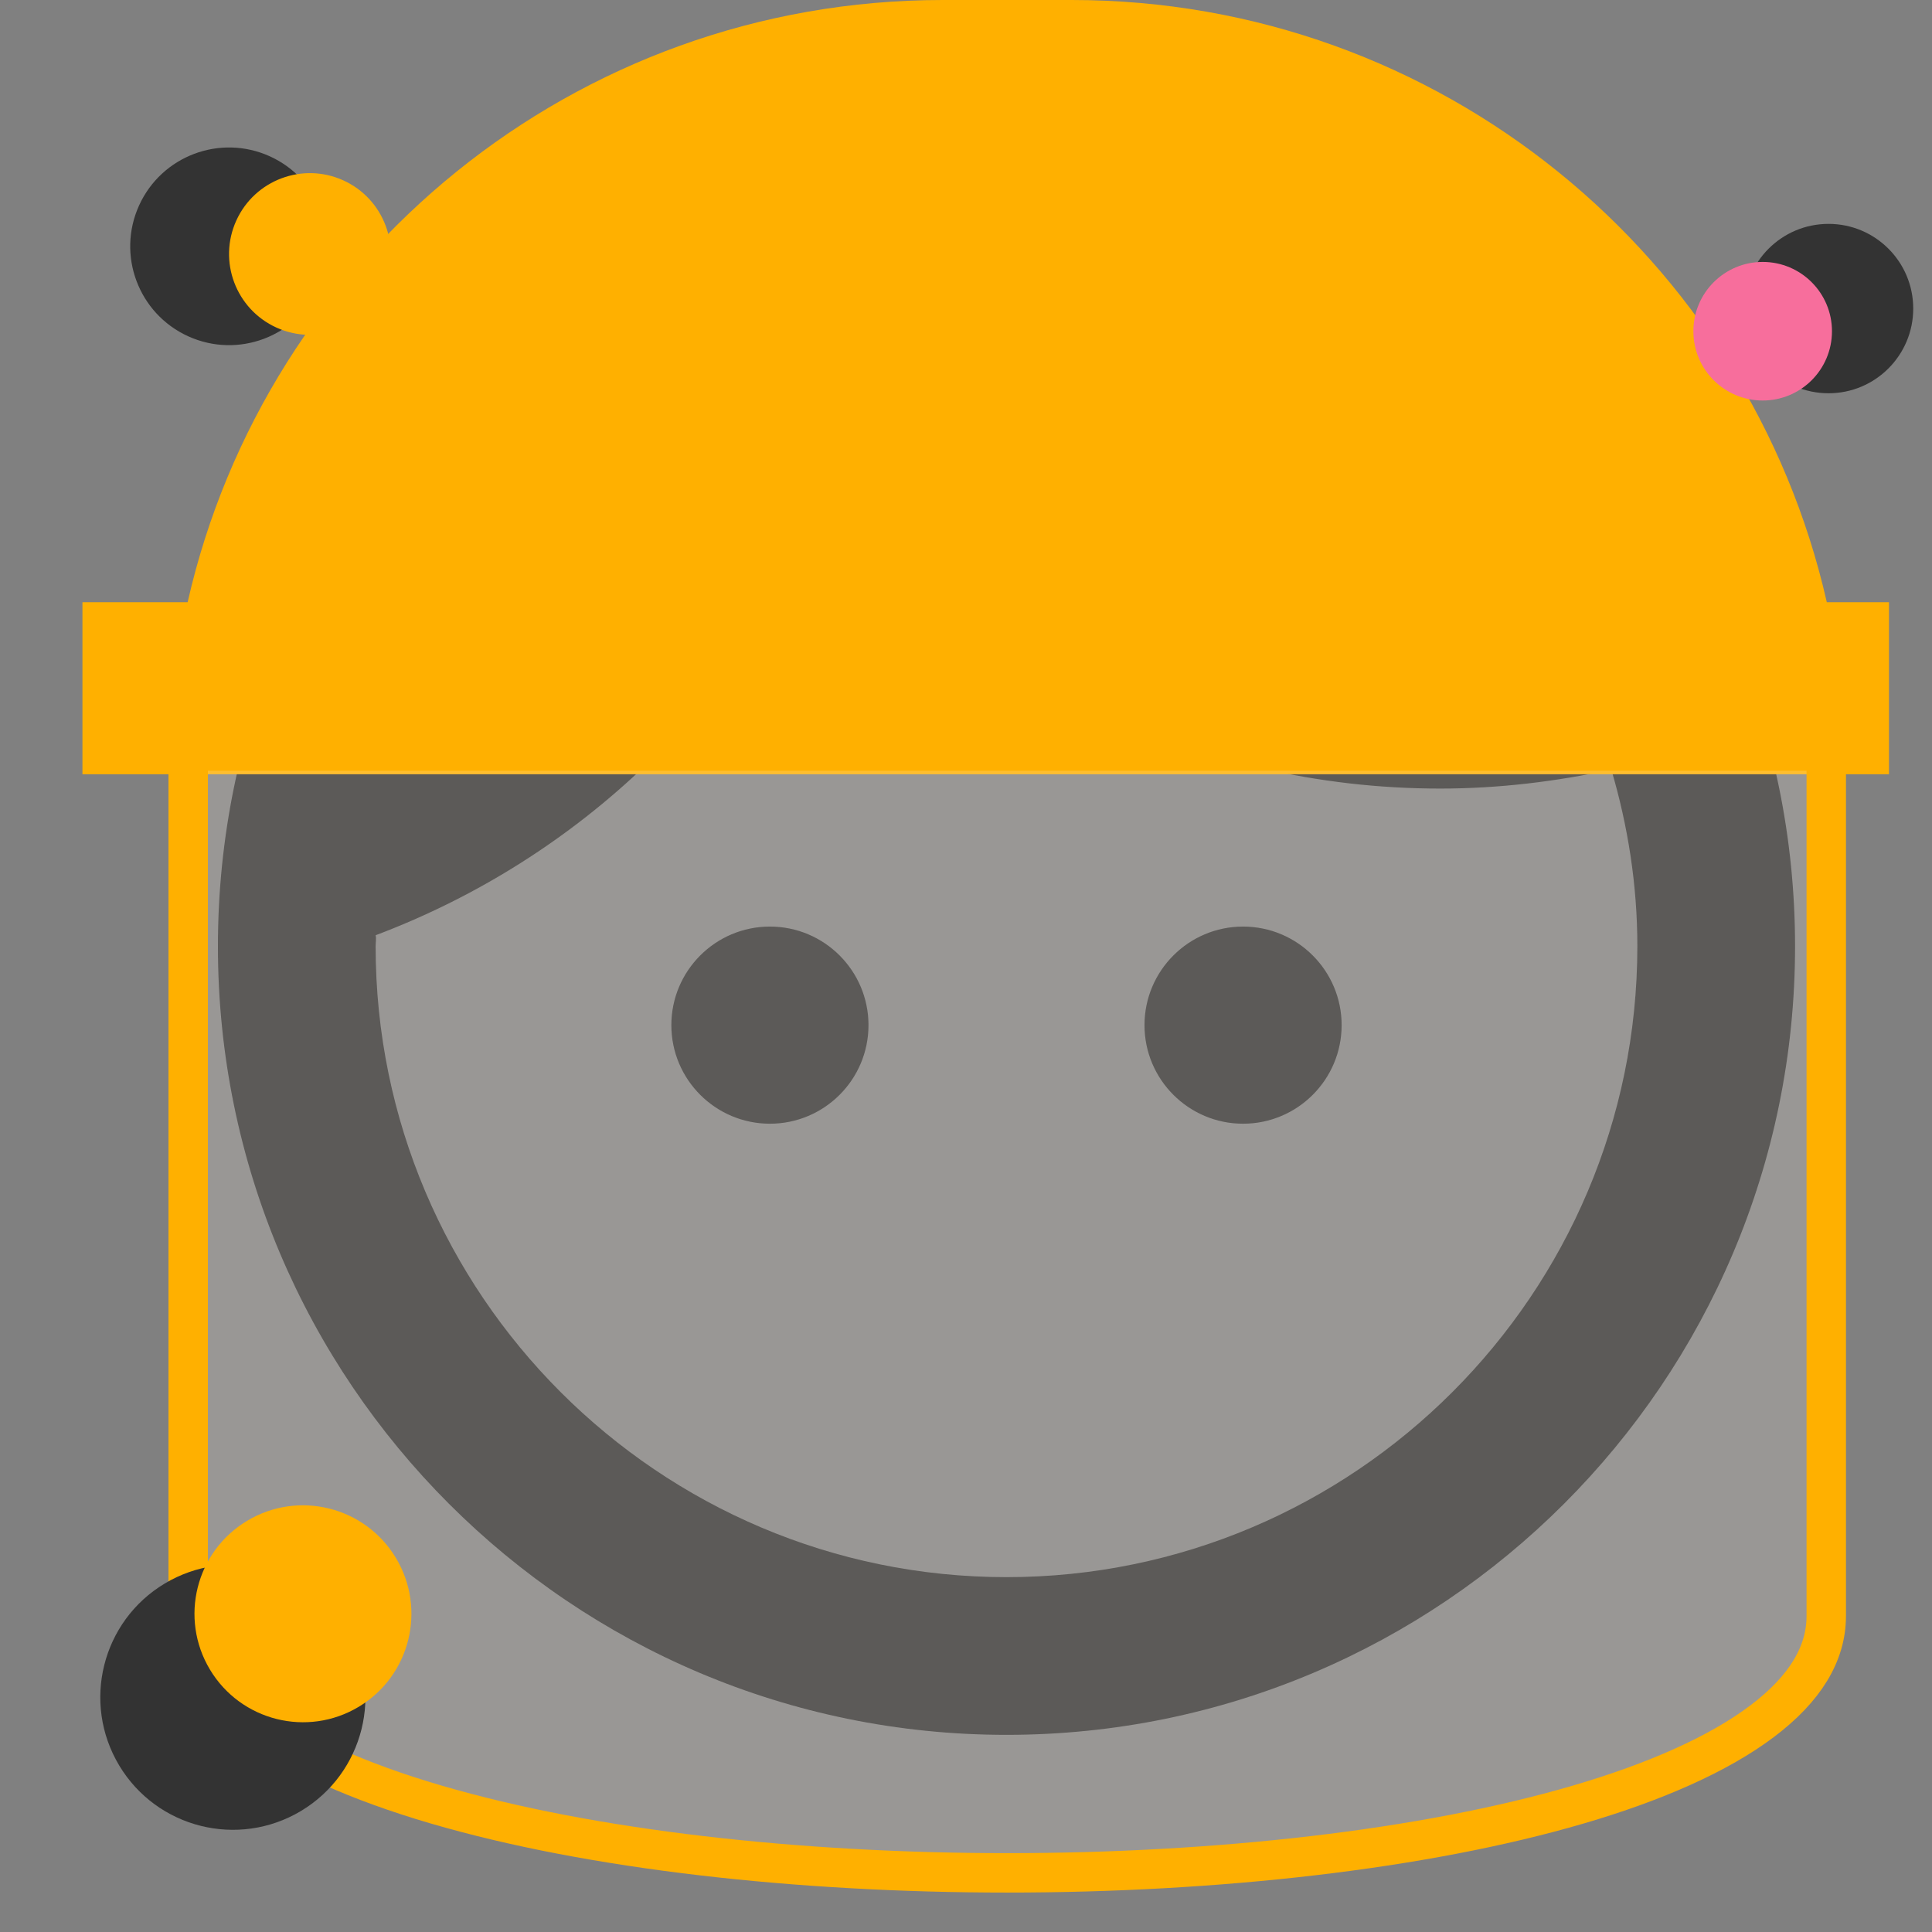
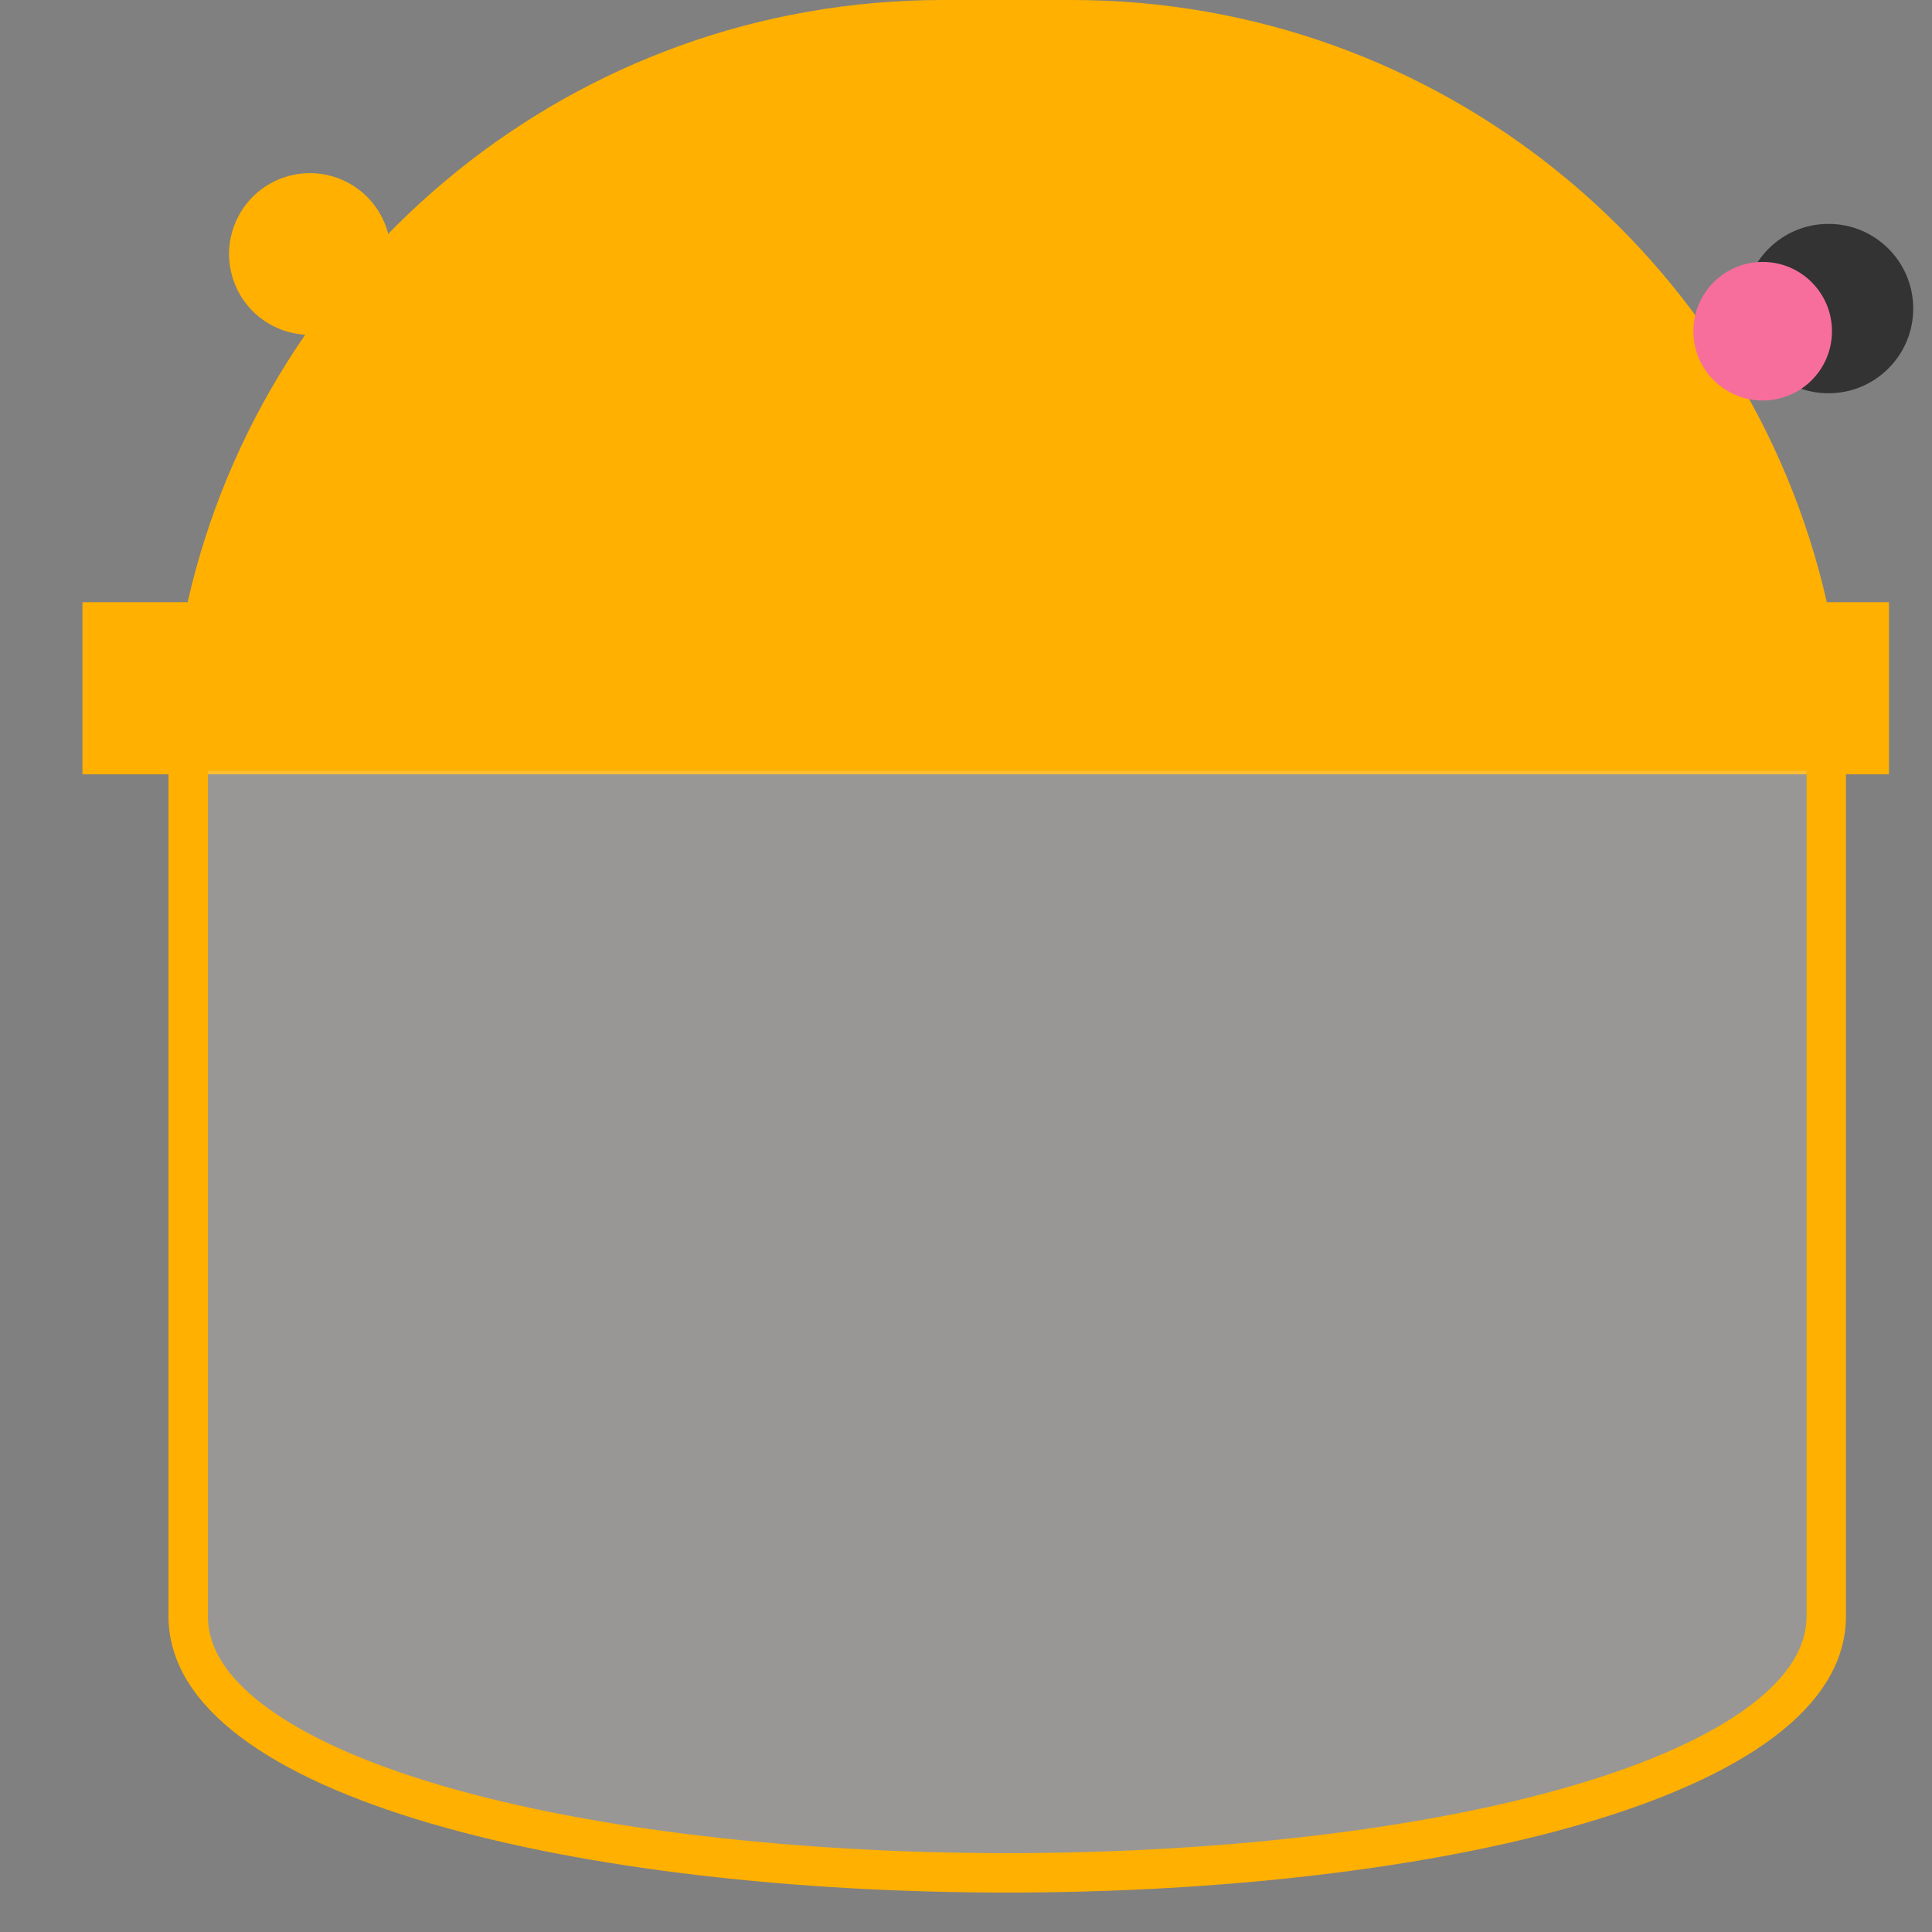
<svg xmlns="http://www.w3.org/2000/svg" width="49" height="49" viewBox="0 0 49 49" fill="none">
  <rect x="0" y="0" width="49" height="49" fill="#808080" stroke="none" />
-   <path d="M22.027 26C22.027 27.38 20.907 28.5 19.527 28.5C18.147 28.5 17.027 27.38 17.027 26C17.027 24.62 18.147 23.5 19.527 23.5C20.907 23.5 22.027 24.62 22.027 26ZM31.527 23.5C30.147 23.5 29.027 24.62 29.027 26C29.027 27.38 30.147 28.5 31.527 28.5C32.907 28.5 34.027 27.38 34.027 26C34.027 24.62 32.907 23.5 31.527 23.5ZM45.527 24C45.527 35.04 36.567 44 25.527 44C14.487 44 5.527 35.04 5.527 24C5.527 12.96 14.487 4 25.527 4C36.567 4 45.527 12.96 45.527 24ZM41.527 24C41.527 22.44 41.287 20.94 40.867 19.52C39.467 19.82 38.027 20 36.527 20C30.267 20 24.687 17.12 21.007 12.62C18.907 17.74 14.727 21.76 9.527 23.72C9.547 23.8 9.527 23.9 9.527 24C9.527 32.82 16.707 40 25.527 40C34.347 40 41.527 32.82 41.527 24Z" fill="#333333" />
  <path fill-rule="evenodd" clip-rule="evenodd" d="M23.909 0C14.564 0 6.744 6.528 4.759 15.273H2.091V19.636H4.273H46.818H47.909V15.273H46.332C44.347 6.528 36.527 0 27.182 0H23.909Z" fill="#FFB000" />
  <path d="M4.773 19.046H46.318V19.058V19.074V19.091V19.109V19.126V19.144V19.162V19.18V19.199V19.218V19.236V19.256V19.275V19.295V19.315V19.335V19.356V19.377V19.397V19.419V19.44V19.462V19.484V19.506V19.528V19.551V19.574V19.597V19.62V19.644V19.668V19.692V19.716V19.74V19.765V19.79V19.815V19.841V19.866V19.892V19.918V19.945V19.971V19.998V20.025V20.052V20.079V20.107V20.135V20.163V20.191V20.22V20.248V20.277V20.307V20.336V20.366V20.395V20.425V20.456V20.486V20.517V20.548V20.579V20.61V20.641V20.673V20.705V20.737V20.769V20.802V20.834V20.867V20.901V20.934V20.967V21.001V21.035V21.069V21.103V21.138V21.172V21.207V21.242V21.277V21.313V21.349V21.384V21.42V21.457V21.493V21.53V21.566V21.603V21.64V21.678V21.715V21.753V21.791V21.829V21.867V21.905V21.944V21.983V22.022V22.061V22.1V22.14V22.179V22.219V22.259V22.299V22.339V22.38V22.421V22.461V22.502V22.544V22.585V22.626V22.668V22.71V22.752V22.794V22.836V22.879V22.922V22.964V23.007V23.05V23.094V23.137V23.181V23.224V23.268V23.312V23.357V23.401V23.445V23.49V23.535V23.58V23.625V23.67V23.715V23.761V23.807V23.852V23.898V23.945V23.991V24.037V24.084V24.131V24.177V24.224V24.271V24.319V24.366V24.413V24.461V24.509V24.557V24.605V24.653V24.701V24.75V24.798V24.847V24.896V24.945V24.994V25.043V25.092V25.142V25.192V25.241V25.291V25.341V25.391V25.441V25.491V25.542V25.592V25.643V25.694V25.745V25.796V25.847V25.898V25.949V26.001V26.052V26.104V26.156V26.208V26.26V26.312V26.364V26.416V26.469V26.521V26.574V26.627V26.68V26.732V26.785V26.839V26.892V26.945V26.999V27.052V27.106V27.159V27.213V27.267V27.321V27.375V27.429V27.484V27.538V27.593V27.647V27.702V27.756V27.811V27.866V27.921V27.976V28.031V28.086V28.142V28.197V28.253V28.308V28.364V28.419V28.475V28.531V28.587V28.643V28.699V28.755V28.811V28.867V28.924V28.98V29.037V29.093V29.15V29.207V29.264V29.32V29.377V29.434V29.491V29.548V29.605V29.663V29.72V29.777V29.835V29.892V29.95V30.007V30.065V30.122V30.18V30.238V30.296V30.354V30.412V30.47V30.527V30.586V30.644V30.702V30.76V30.818V30.877V30.935V30.994V31.052V31.11V31.169V31.228V31.286V31.345V31.404V31.462V31.521V31.58V31.639V31.698V31.756V31.815V31.874V31.933V31.992V32.051V32.111V32.17V32.229V32.288V32.347V32.406V32.466V32.525V32.584V32.644V32.703V32.762V32.822V32.881V32.941V33V33.059V33.119V33.178V33.238V33.297V33.357V33.417V33.476V33.536V33.595V33.655V33.715V33.774V33.834V33.893V33.953V34.013V34.072V34.132V34.192V34.251V34.311V34.371V34.43V34.49V34.55V34.609V34.669V34.728V34.788V34.848V34.907V34.967V35.027V35.086V35.146V35.206V35.265V35.325V35.384V35.444V35.503V35.563V35.622V35.682V35.741V35.801V35.86V35.92V35.979V36.038V36.098V36.157V36.216V36.276V36.335V36.394V36.453V36.513V36.572V36.631V36.69V36.749V36.808V36.867V36.926V36.985V37.044V37.103V37.162V37.221V37.279V37.338V37.397V37.455V37.514V37.573V37.631V37.69V37.748V37.807V37.865V37.923V37.982V38.04V38.098V38.156V38.214V38.272V38.33V38.388V38.446V38.504V38.562V38.62V38.677V38.735V38.793V38.85V38.908V38.965V39.022V39.08V39.137V39.194V39.251V39.308V39.365V39.422V39.479V39.536V39.593V39.649V39.706V39.762V39.819V39.875V39.931V39.988V40.044V40.1V40.156V40.212V40.268V40.324V40.379V40.435V40.49V40.546V40.601V40.657V40.712V40.767V40.822V40.877V40.932V40.987C46.318 41.941 45.782 42.833 44.689 43.656C43.594 44.481 41.997 45.191 40.03 45.767C36.102 46.918 30.835 47.5 25.546 47.5C20.256 47.5 14.989 46.918 11.061 45.767C9.094 45.191 7.497 44.481 6.402 43.656C5.309 42.833 4.773 41.941 4.773 40.987L4.773 26.26L4.773 20.737L4.773 19.126L4.773 19.046Z" fill="#FFF9EC" fill-opacity="0.2" stroke="#FFB000" />
-   <path d="M4.773 8.529C6.033 9.102 7.519 8.544 8.091 7.284C8.663 6.023 8.105 4.538 6.845 3.965C5.585 3.393 4.099 3.951 3.527 5.211C2.955 6.472 3.513 7.957 4.773 8.529Z" fill="#333333" />
  <path d="M7.013 8.309C8.044 8.777 9.259 8.321 9.727 7.29C10.195 6.258 9.739 5.043 8.708 4.575C7.677 4.107 6.461 4.563 5.993 5.594C5.525 6.625 5.981 7.841 7.013 8.309Z" fill="#FFB000" />
  <path d="M46.376 5.678C45.189 5.678 44.227 6.639 44.227 7.826C44.227 9.012 45.189 9.974 46.376 9.974C47.562 9.974 48.524 9.012 48.524 7.826C48.524 6.639 47.562 5.678 46.376 5.678Z" fill="#333333" />
  <path d="M44.706 6.643C43.735 6.643 42.948 7.43 42.948 8.401C42.948 9.372 43.735 10.158 44.706 10.158C45.676 10.158 46.463 9.372 46.463 8.401C46.463 7.43 45.676 6.643 44.706 6.643Z" fill="#F76E9C" />
-   <path d="M7.636 45.929C9.228 44.973 9.744 42.908 8.789 41.316C7.833 39.724 5.768 39.208 4.176 40.163C2.584 41.118 2.068 43.184 3.023 44.776C3.978 46.368 6.044 46.884 7.636 45.929Z" fill="#333333" />
-   <path d="M9.099 43.288C10.402 42.506 10.824 40.816 10.042 39.514C9.26 38.211 7.571 37.789 6.268 38.571C4.965 39.352 4.543 41.042 5.325 42.345C6.107 43.647 7.796 44.07 9.099 43.288Z" fill="#FFB000" />
</svg>